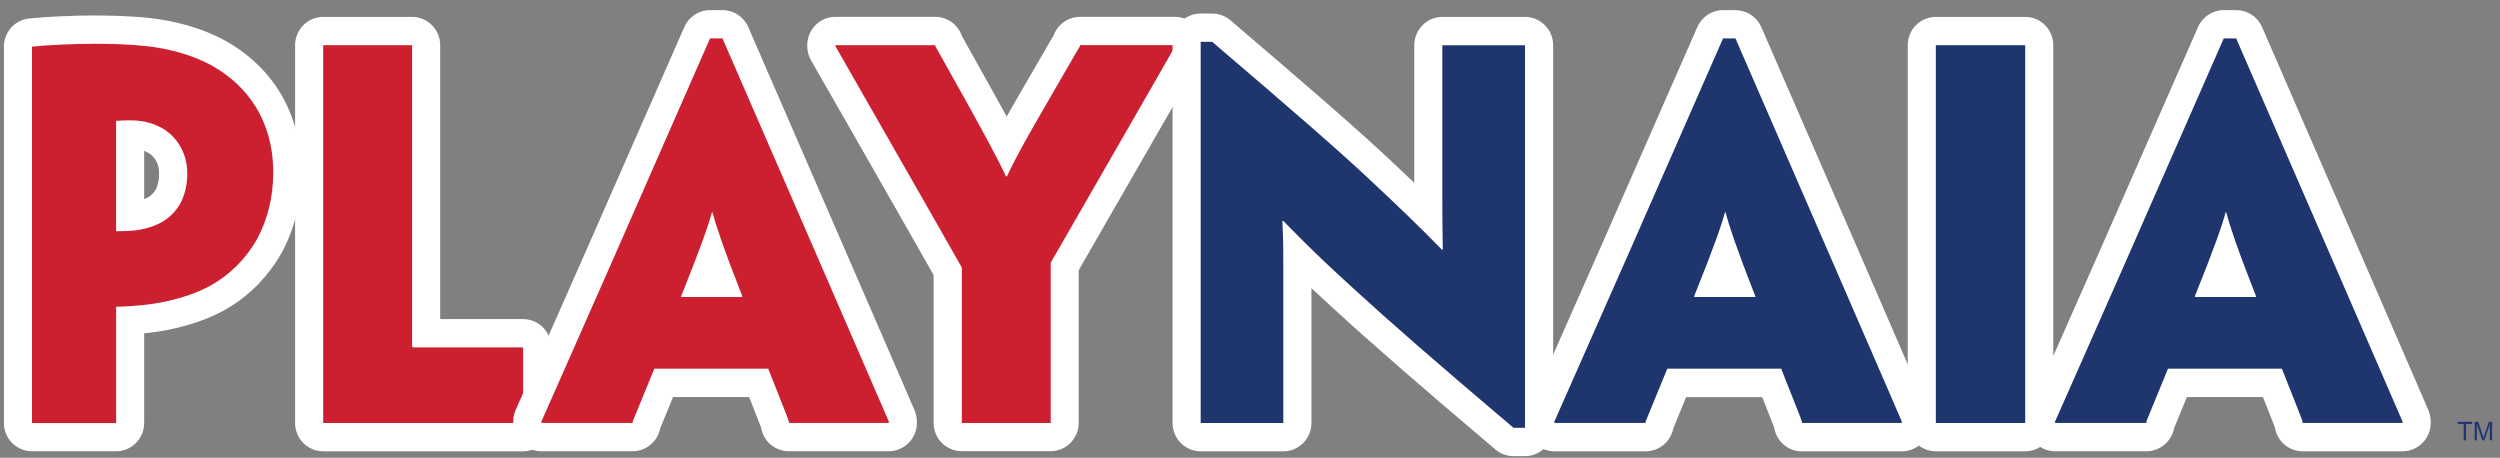
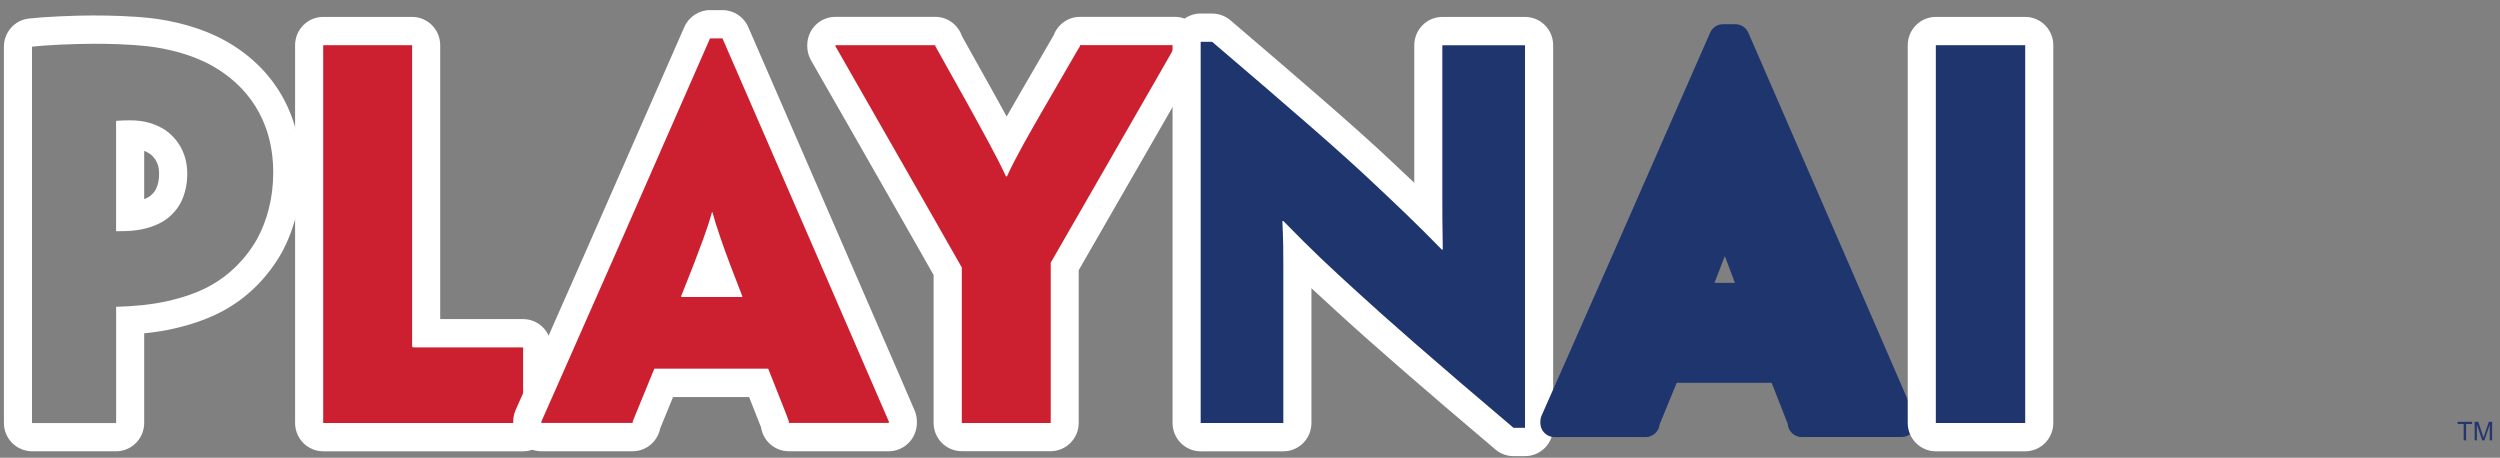
<svg xmlns="http://www.w3.org/2000/svg" width="213" height="39" viewBox="0 0 213 39" fill="none">
  <rect x="0" y="0" width="213" height="39" fill="#808080" stroke="none" />
  <g clip-path="url(#clip0_11378_47326)">
-     <path d="M2.727 37.24C2.067 37.24 1.53 36.699 1.53 36.033V3.974C1.53 3.361 1.985 2.845 2.588 2.777C3.776 2.637 6.295 2.521 8.09 2.521C9.292 2.521 11.064 2.56 12.682 2.734C14.277 2.922 16.604 3.39 18.706 4.573C22.431 6.691 24.476 10.291 24.476 14.702C24.476 16.922 23.959 19.065 22.982 20.889C21.876 22.849 20.315 24.407 18.443 25.421C17.365 26.005 16.063 26.478 14.579 26.816C13.544 27.052 12.414 27.206 11.088 27.289V36.038C11.088 36.704 10.552 37.245 9.891 37.245H2.727V37.24ZM11.088 18.452C11.088 18.452 11.102 18.452 11.112 18.452C11.998 18.385 12.831 18.129 13.401 17.743C13.697 17.535 14.119 17.164 14.373 16.623C14.631 16.063 14.751 15.499 14.751 14.784C14.751 13.636 14.258 12.661 13.391 12.072C12.773 11.667 11.998 11.454 11.117 11.454H11.083V18.452H11.088Z" fill="#CC2030" />
    <path d="M8.09 3.728C9.359 3.728 11.04 3.772 12.553 3.936C14.315 4.143 16.36 4.636 18.122 5.63C20.947 7.237 23.279 10.128 23.279 14.708C23.279 16.894 22.747 18.79 21.928 20.32C20.904 22.135 19.472 23.496 17.878 24.364C16.815 24.944 15.584 25.354 14.315 25.643C12.883 25.971 11.365 26.097 9.895 26.14V36.043H2.727V3.975C3.79 3.849 6.247 3.728 8.09 3.728ZM9.891 19.698C10.097 19.698 10.872 19.698 11.203 19.659C12.309 19.577 13.333 19.244 14.066 18.752C14.598 18.38 15.129 17.845 15.459 17.14C15.785 16.44 15.953 15.697 15.953 14.79V14.751C15.953 13.183 15.215 11.86 14.071 11.078C13.252 10.543 12.27 10.253 11.121 10.253C10.796 10.253 10.384 10.253 9.891 10.297V19.703M8.09 1.315C6.256 1.315 3.675 1.436 2.449 1.581C1.243 1.721 0.333 2.749 0.333 3.975V36.034C0.333 37.366 1.406 38.447 2.727 38.447H9.891C11.212 38.447 12.285 37.366 12.285 36.034V28.399C13.214 28.307 14.052 28.172 14.847 27.989C16.431 27.627 17.834 27.12 19.012 26.483C21.081 25.363 22.81 23.641 24.012 21.508C24.021 21.493 24.026 21.479 24.035 21.464C25.108 19.466 25.673 17.125 25.673 14.708C25.673 9.843 23.408 5.871 19.3 3.531C17.016 2.247 14.526 1.74 12.831 1.542C11.14 1.359 9.321 1.32 8.09 1.32V1.315ZM12.285 16.971V12.854C12.448 12.917 12.601 12.994 12.74 13.086C13.266 13.453 13.554 14.042 13.554 14.746V14.785C13.554 15.316 13.477 15.716 13.29 16.107C13.185 16.334 12.984 16.561 12.72 16.749C12.596 16.831 12.448 16.903 12.285 16.971Z" fill="white" />
    <path d="M27.536 37.239C26.875 37.239 26.339 36.699 26.339 36.033V3.853C26.339 3.187 26.875 2.646 27.536 2.646H35.111C35.772 2.646 36.308 3.187 36.308 3.853V28.393H44.568C45.229 28.393 45.765 28.934 45.765 29.6V36.038C45.765 36.704 45.229 37.244 44.568 37.244H27.536V37.239Z" fill="#CC2030" />
    <path d="M35.111 3.853V29.393C35.111 29.557 35.111 29.6 35.274 29.6H44.568V36.038H27.536V3.853H35.111ZM35.111 1.44H27.536C26.214 1.44 25.142 2.521 25.142 3.853V36.038C25.142 37.37 26.214 38.451 27.536 38.451H44.568C45.89 38.451 46.962 37.37 46.962 36.038V29.6C46.962 28.268 45.89 27.187 44.568 27.187H37.505V21.594V17.468V3.853C37.505 2.521 36.433 1.44 35.111 1.44Z" fill="white" />
    <path d="M67.208 37.239C66.576 37.239 66.059 36.742 66.016 36.115C65.891 35.777 65.551 34.923 65.197 34.025C65.029 33.596 64.838 33.123 64.637 32.616H56.549C56.2 33.47 55.204 35.903 55.093 36.168C55.026 36.771 54.519 37.239 53.906 37.239H46.13C45.469 37.239 44.933 36.699 44.933 36.033V35.907C44.933 35.743 44.966 35.584 45.028 35.43C45.062 35.347 45.153 35.15 45.378 34.638C45.957 33.33 47.47 29.928 51.378 21.058L59.398 2.786C59.59 2.352 60.021 2.067 60.495 2.067H61.558C62.032 2.067 62.463 2.352 62.654 2.791L70.598 21.067C75.722 32.862 76.66 35.044 76.823 35.434C76.885 35.584 76.919 35.748 76.919 35.912V36.038C76.919 36.704 76.383 37.244 75.722 37.244H67.208V37.239ZM61.515 24.098C61.175 23.215 60.892 22.457 60.658 21.815C60.404 22.491 60.112 23.249 59.776 24.098H61.515Z" fill="#CC2030" />
    <path d="M61.557 3.274L69.501 21.55C74.821 33.804 75.602 35.618 75.726 35.908V36.033H67.213V35.908C67.131 35.618 66.394 33.804 65.45 31.41H55.749C54.768 33.804 54.03 35.618 53.906 35.908V36.033H46.129V35.908C46.254 35.618 47.073 33.804 52.474 21.55L60.494 3.274H61.557ZM58.038 25.305H63.238V25.223C61.6 21.058 60.988 19.157 60.7 18.085H60.657C60.37 19.157 59.714 21.058 58.038 25.223V25.305ZM61.557 0.861H60.494C59.546 0.861 58.689 1.426 58.306 2.299L50.281 20.576C46.373 29.441 44.856 32.863 44.281 34.146C44.051 34.667 43.96 34.87 43.922 34.957C43.793 35.256 43.726 35.584 43.726 35.908V36.033C43.726 37.365 44.798 38.446 46.12 38.446H53.896C55.06 38.446 56.032 37.611 56.247 36.501C56.362 36.226 56.53 35.811 56.74 35.3C56.913 34.875 57.119 34.378 57.344 33.828H63.822C63.913 34.055 63.999 34.272 64.081 34.479C64.383 35.242 64.694 36.024 64.842 36.41C65.019 37.563 66.011 38.446 67.208 38.446H75.721C77.043 38.446 78.116 37.365 78.116 36.033V35.908C78.116 35.58 78.049 35.256 77.919 34.957C77.752 34.561 76.804 32.351 71.69 20.585L63.751 2.304C63.367 1.426 62.51 0.861 61.557 0.861Z" fill="white" />
    <path d="M81.947 37.239C81.286 37.239 80.749 36.699 80.749 36.033V23.109L77.881 18.066C73.668 10.672 71.766 7.361 70.881 5.827C70.402 4.992 70.215 4.668 70.129 4.509C70.033 4.331 69.981 4.133 69.981 3.93V3.848C69.981 3.182 70.517 2.642 71.178 2.642H79.691C80.251 2.642 80.721 3.028 80.85 3.549C80.941 3.708 81.07 3.94 81.233 4.229C81.712 5.084 82.493 6.473 83.479 8.249L83.843 8.911C84.499 10.098 85.169 11.314 85.758 12.434C86.433 11.174 87.219 9.813 88.033 8.399C88.732 7.192 89.33 6.16 89.804 5.339C90.379 4.345 90.69 3.805 90.862 3.51C91.006 3.008 91.466 2.637 92.012 2.637H100.075C100.736 2.637 101.272 3.177 101.272 3.843V3.969C101.272 4.157 101.229 4.34 101.148 4.509C100.971 4.866 100.425 5.817 96.872 11.989L90.714 22.698V36.033C90.714 36.699 90.178 37.239 89.517 37.239H81.942H81.947Z" fill="#CC2030" />
    <path d="M100.085 3.853V3.979C99.879 4.389 98.897 6.083 92.347 17.472L89.522 22.38V36.038H81.946V22.791L78.915 17.468C72.446 6.122 71.421 4.389 71.177 3.935V3.853H79.691V3.935C79.897 4.307 80.922 6.122 82.435 8.843C83.661 11.073 84.93 13.341 85.71 15.03H85.791C86.567 13.336 87.755 11.276 89.067 9.008C90.747 6.122 91.849 4.181 92.016 3.931V3.848H100.08M100.08 1.435H92.016C90.987 1.435 90.111 2.092 89.77 3.009C89.584 3.322 89.287 3.839 88.77 4.732C88.296 5.552 87.697 6.585 86.998 7.787C86.577 8.515 86.165 9.234 85.767 9.929C85.48 9.408 85.183 8.868 84.886 8.327L84.522 7.671C83.531 5.89 82.751 4.5 82.272 3.641C82.143 3.414 82.037 3.226 81.956 3.076C81.635 2.126 80.74 1.435 79.686 1.435H71.172C69.851 1.435 68.778 2.517 68.778 3.848V3.931C68.778 4.336 68.879 4.732 69.07 5.089C69.171 5.272 69.339 5.567 69.837 6.43C70.742 8.004 72.619 11.276 76.832 18.664L79.543 23.428V36.028C79.543 37.36 80.615 38.441 81.937 38.441H89.512C90.834 38.441 91.906 37.36 91.906 36.028V23.022L94.406 18.674L97.901 12.603C101.55 6.257 102.019 5.441 102.215 5.05C102.383 4.717 102.469 4.346 102.469 3.969V3.844C102.469 2.512 101.397 1.431 100.075 1.431L100.08 1.435Z" fill="white" />
    <path d="M128.944 37.655C128.661 37.655 128.388 37.553 128.173 37.37C121.91 32.066 117.629 28.346 114.708 25.662C113.233 24.321 112.022 23.206 110.528 21.734C110.528 22.043 110.528 22.332 110.528 22.622V36.033C110.528 36.699 109.991 37.24 109.331 37.24H102.287C101.626 37.24 101.09 36.699 101.09 36.033V3.564C101.09 2.898 101.626 2.357 102.287 2.357H103.269C103.551 2.357 103.824 2.459 104.044 2.642C110.853 8.453 115.077 12.111 117.887 14.775C119.104 15.918 120.353 17.091 121.685 18.404C121.685 17.776 121.685 17.217 121.685 16.642V3.853C121.685 3.188 122.221 2.647 122.882 2.647H129.925C130.586 2.647 131.122 3.188 131.122 3.853V36.448C131.122 37.114 130.586 37.655 129.925 37.655H128.944Z" fill="#1F356E" />
    <path d="M103.278 3.564C110.24 9.505 114.33 13.052 117.073 15.653C118.917 17.386 120.756 19.119 122.843 21.266H122.925C122.886 19.162 122.886 17.922 122.886 16.643V3.854H129.93V36.449H128.949C122.274 30.797 118.266 27.289 115.522 24.77C113.391 22.83 111.878 21.43 109.34 18.829H109.259C109.34 20.523 109.34 21.594 109.34 22.627V36.039H102.297V3.564H103.278ZM103.278 1.151H102.297C100.975 1.151 99.902 2.232 99.902 3.564V36.039C99.902 37.371 100.975 38.452 102.297 38.452H109.34C110.662 38.452 111.734 37.371 111.734 36.039V24.558C112.443 25.219 113.142 25.86 113.918 26.565C116.844 29.253 121.134 32.984 127.411 38.297C127.842 38.664 128.388 38.862 128.953 38.862H129.935C131.257 38.862 132.329 37.781 132.329 36.449V3.854C132.329 2.522 131.257 1.441 129.935 1.441H122.891C121.57 1.441 120.497 2.522 120.497 3.854V15.576C119.889 15.002 119.3 14.442 118.711 13.892C115.886 11.214 111.653 7.551 104.83 1.726C104.399 1.359 103.848 1.156 103.283 1.156L103.278 1.151Z" fill="white" />
    <path d="M153.508 37.24C152.876 37.24 152.354 36.743 152.316 36.116C152.191 35.778 151.851 34.919 151.492 34.012C151.324 33.587 151.138 33.119 150.941 32.617H142.854C142.48 33.524 141.504 35.918 141.398 36.169C141.331 36.772 140.824 37.24 140.211 37.24H132.434C131.774 37.24 131.237 36.7 131.237 36.034V35.908C131.237 35.744 131.271 35.585 131.333 35.435C131.367 35.353 131.462 35.141 131.707 34.586C132.305 33.235 133.828 29.808 137.682 21.059L145.703 2.783C145.894 2.348 146.325 2.063 146.799 2.063H147.863C148.337 2.063 148.768 2.348 148.959 2.787L156.903 21.064C162.137 33.114 162.994 35.107 163.128 35.431C163.19 35.58 163.224 35.744 163.224 35.904V36.029C163.224 36.695 162.687 37.235 162.026 37.235H153.513L153.508 37.24ZM147.815 24.099C147.475 23.216 147.192 22.458 146.957 21.816C146.704 22.492 146.412 23.25 146.076 24.099H147.815Z" fill="#1F356E" />
-     <path d="M147.862 3.274L155.806 21.55C161.131 33.804 161.907 35.618 162.031 35.908V36.033H153.517V35.908C153.436 35.618 152.699 33.804 151.755 31.41H142.054C141.072 33.804 140.335 35.618 140.211 35.908V36.033H132.434V35.908C132.559 35.618 133.378 33.804 138.779 21.55L146.804 3.274H147.867M144.348 25.305H149.548V25.223C147.91 21.058 147.297 19.157 147.01 18.085H146.967C146.68 19.157 146.028 21.058 144.348 25.223V25.305ZM147.867 0.861H146.804C145.856 0.861 144.999 1.426 144.616 2.299L136.591 20.576C132.736 29.316 131.194 32.785 130.615 34.093C130.366 34.658 130.27 34.875 130.232 34.962C130.102 35.261 130.04 35.584 130.04 35.913V36.038C130.04 37.37 131.113 38.451 132.434 38.451H140.211C141.374 38.451 142.346 37.616 142.562 36.506C142.667 36.251 142.82 35.879 143.007 35.42C143.189 34.972 143.409 34.436 143.658 33.833H150.137C150.223 34.055 150.309 34.267 150.391 34.47C150.697 35.237 151.008 36.024 151.157 36.414C151.334 37.568 152.325 38.456 153.522 38.456H162.036C163.357 38.456 164.43 37.375 164.43 36.043V35.917C164.43 35.589 164.363 35.266 164.239 34.967C164.1 34.639 163.238 32.636 158.009 20.59L150.065 2.314C149.682 1.436 148.825 0.871 147.872 0.871L147.867 0.861Z" fill="white" />
    <path d="M172.547 2.646H164.933C164.272 2.646 163.736 3.187 163.736 3.853V36.038C163.736 36.704 164.272 37.244 164.933 37.244H172.547C173.208 37.244 173.744 36.704 173.744 36.038V3.853C173.744 3.187 173.208 2.646 172.547 2.646Z" fill="#1F356E" />
    <path d="M172.547 3.853V36.038H164.933V3.853H172.547ZM172.547 1.44H164.933C163.612 1.44 162.539 2.521 162.539 3.853V36.038C162.539 37.37 163.612 38.451 164.933 38.451H172.547C173.868 38.451 174.941 37.37 174.941 36.038V3.853C174.941 2.521 173.868 1.44 172.547 1.44Z" fill="white" />
-     <path d="M196.167 37.24C195.535 37.24 195.013 36.743 194.975 36.116C194.85 35.778 194.51 34.919 194.151 34.012C193.984 33.587 193.797 33.119 193.601 32.617H185.513C185.14 33.524 184.163 35.918 184.057 36.169C183.99 36.772 183.483 37.24 182.87 37.24H175.094C174.433 37.24 173.896 36.7 173.896 36.034V35.908C173.896 35.744 173.93 35.585 173.992 35.435C174.026 35.353 174.122 35.141 174.366 34.586C174.964 33.235 176.487 29.808 180.342 21.059L188.362 2.783C188.554 2.348 188.985 2.063 189.459 2.063H190.522C190.996 2.063 191.427 2.348 191.618 2.787L199.562 21.064C204.796 33.114 205.653 35.107 205.787 35.431C205.849 35.58 205.883 35.744 205.883 35.904V36.029C205.883 36.695 205.346 37.235 204.686 37.235H196.172L196.167 37.24ZM190.474 24.099C190.134 23.216 189.851 22.458 189.617 21.816C189.363 22.492 189.071 23.25 188.736 24.099H190.474Z" fill="#1F356E" />
-     <path d="M190.522 3.274L198.465 21.55C203.79 33.804 204.566 35.618 204.69 35.908V36.033H196.177V35.908C196.095 35.618 195.358 33.804 194.415 31.41H184.713C183.732 33.804 182.994 35.618 182.87 35.908V36.033H175.093V35.908C175.218 35.618 176.037 33.804 181.438 21.55L189.463 3.274H190.526M187.007 25.305H192.207V25.223C190.569 21.058 189.957 19.157 189.669 18.085H189.626C189.339 19.157 188.688 21.058 187.007 25.223V25.305ZM190.526 0.861H189.463C188.515 0.861 187.658 1.426 187.275 2.299L179.25 20.576C175.39 29.33 173.853 32.795 173.274 34.098C173.025 34.658 172.929 34.875 172.896 34.957C172.766 35.256 172.704 35.58 172.704 35.908V36.033C172.704 37.365 173.777 38.446 175.098 38.446H182.875C184.038 38.446 185.01 37.611 185.226 36.501C185.331 36.246 185.479 35.879 185.671 35.42C185.853 34.972 186.073 34.431 186.322 33.828H192.801C192.887 34.05 192.973 34.262 193.055 34.465C193.361 35.232 193.672 36.019 193.821 36.41C193.998 37.563 194.989 38.451 196.186 38.451H204.7C206.022 38.451 207.094 37.37 207.094 36.038V35.913C207.094 35.584 207.027 35.261 206.903 34.962C206.764 34.639 205.911 32.645 200.673 20.585L192.729 2.309C192.346 1.431 191.489 0.866 190.536 0.866L190.526 0.861Z" fill="white" />
    <path d="M209.905 37.515V36.125H209.388V35.937H210.628V36.125H210.111V37.515H209.905Z" fill="#23366E" />
    <path d="M210.839 37.515V35.937H211.15L211.519 37.051C211.552 37.153 211.576 37.235 211.595 37.283C211.615 37.225 211.638 37.143 211.677 37.032L212.05 35.937H212.328V37.515H212.127V36.192L211.672 37.515H211.485L211.03 36.173V37.515H210.834H210.839Z" fill="#23366E" />
  </g>
  <defs>
    <clipPath id="clip0_11378_47326">
      <rect width="212" height="38" fill="white" transform="translate(0.333 0.861)" />
    </clipPath>
  </defs>
</svg>